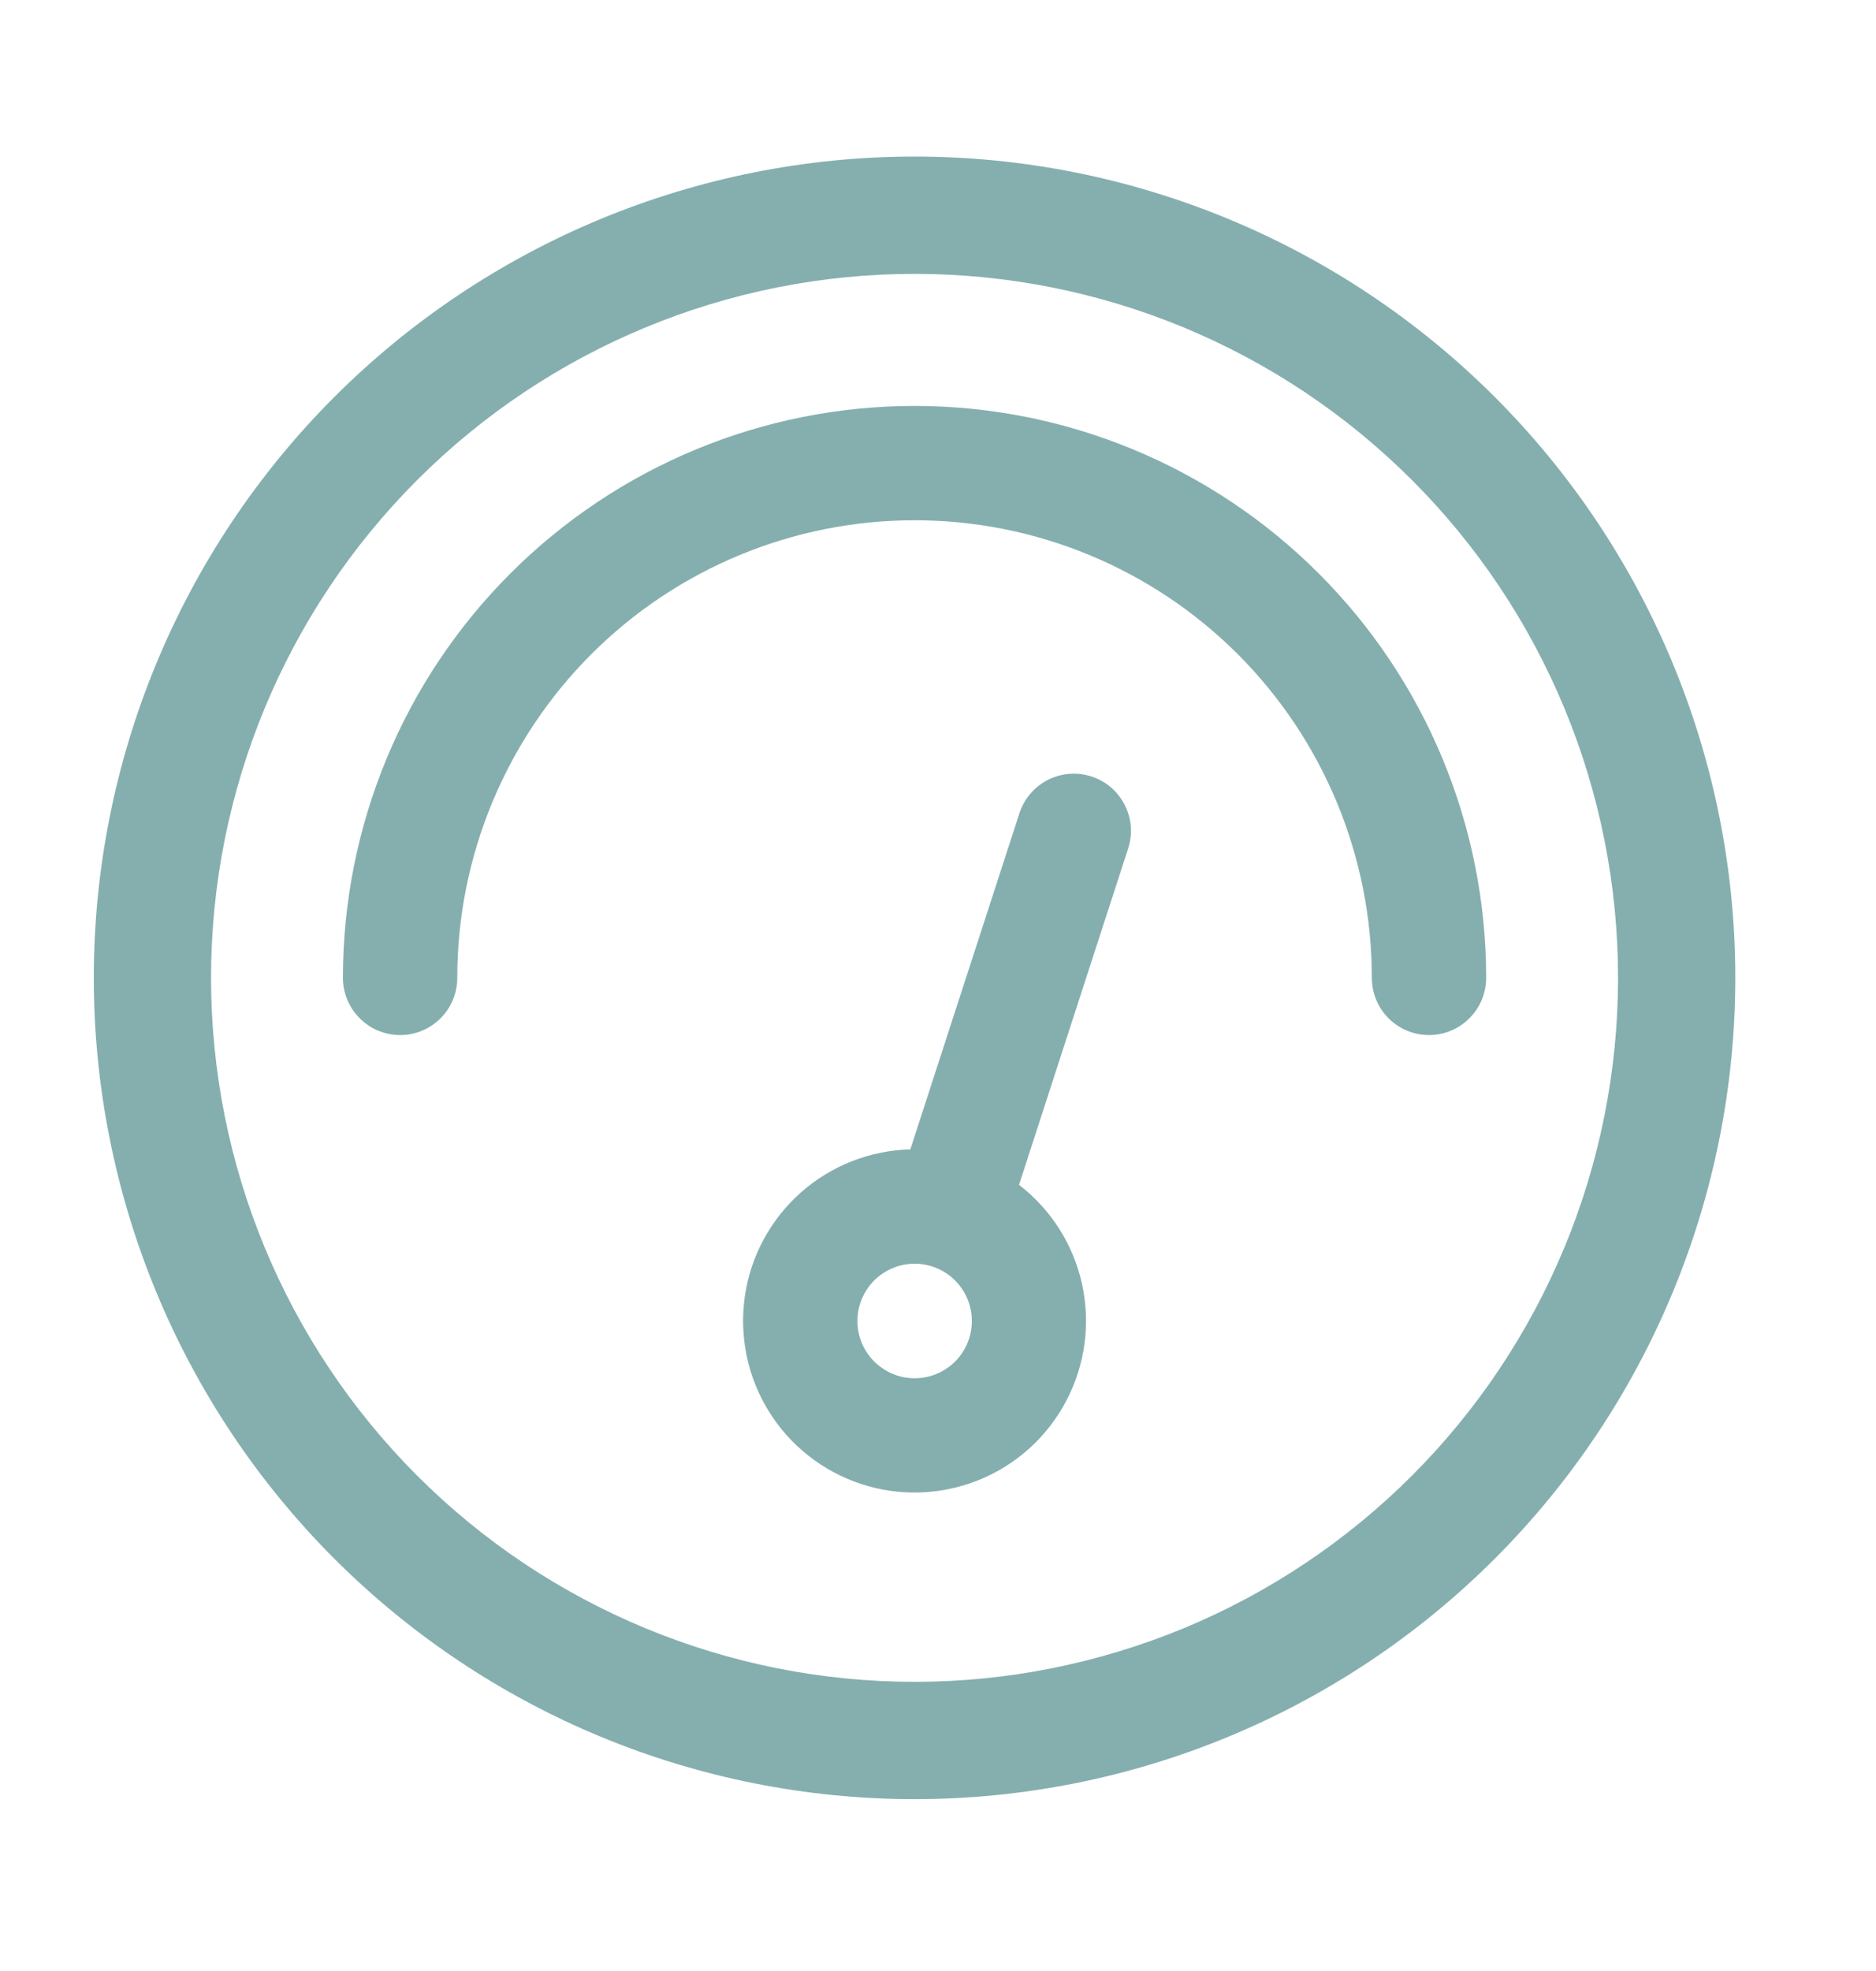
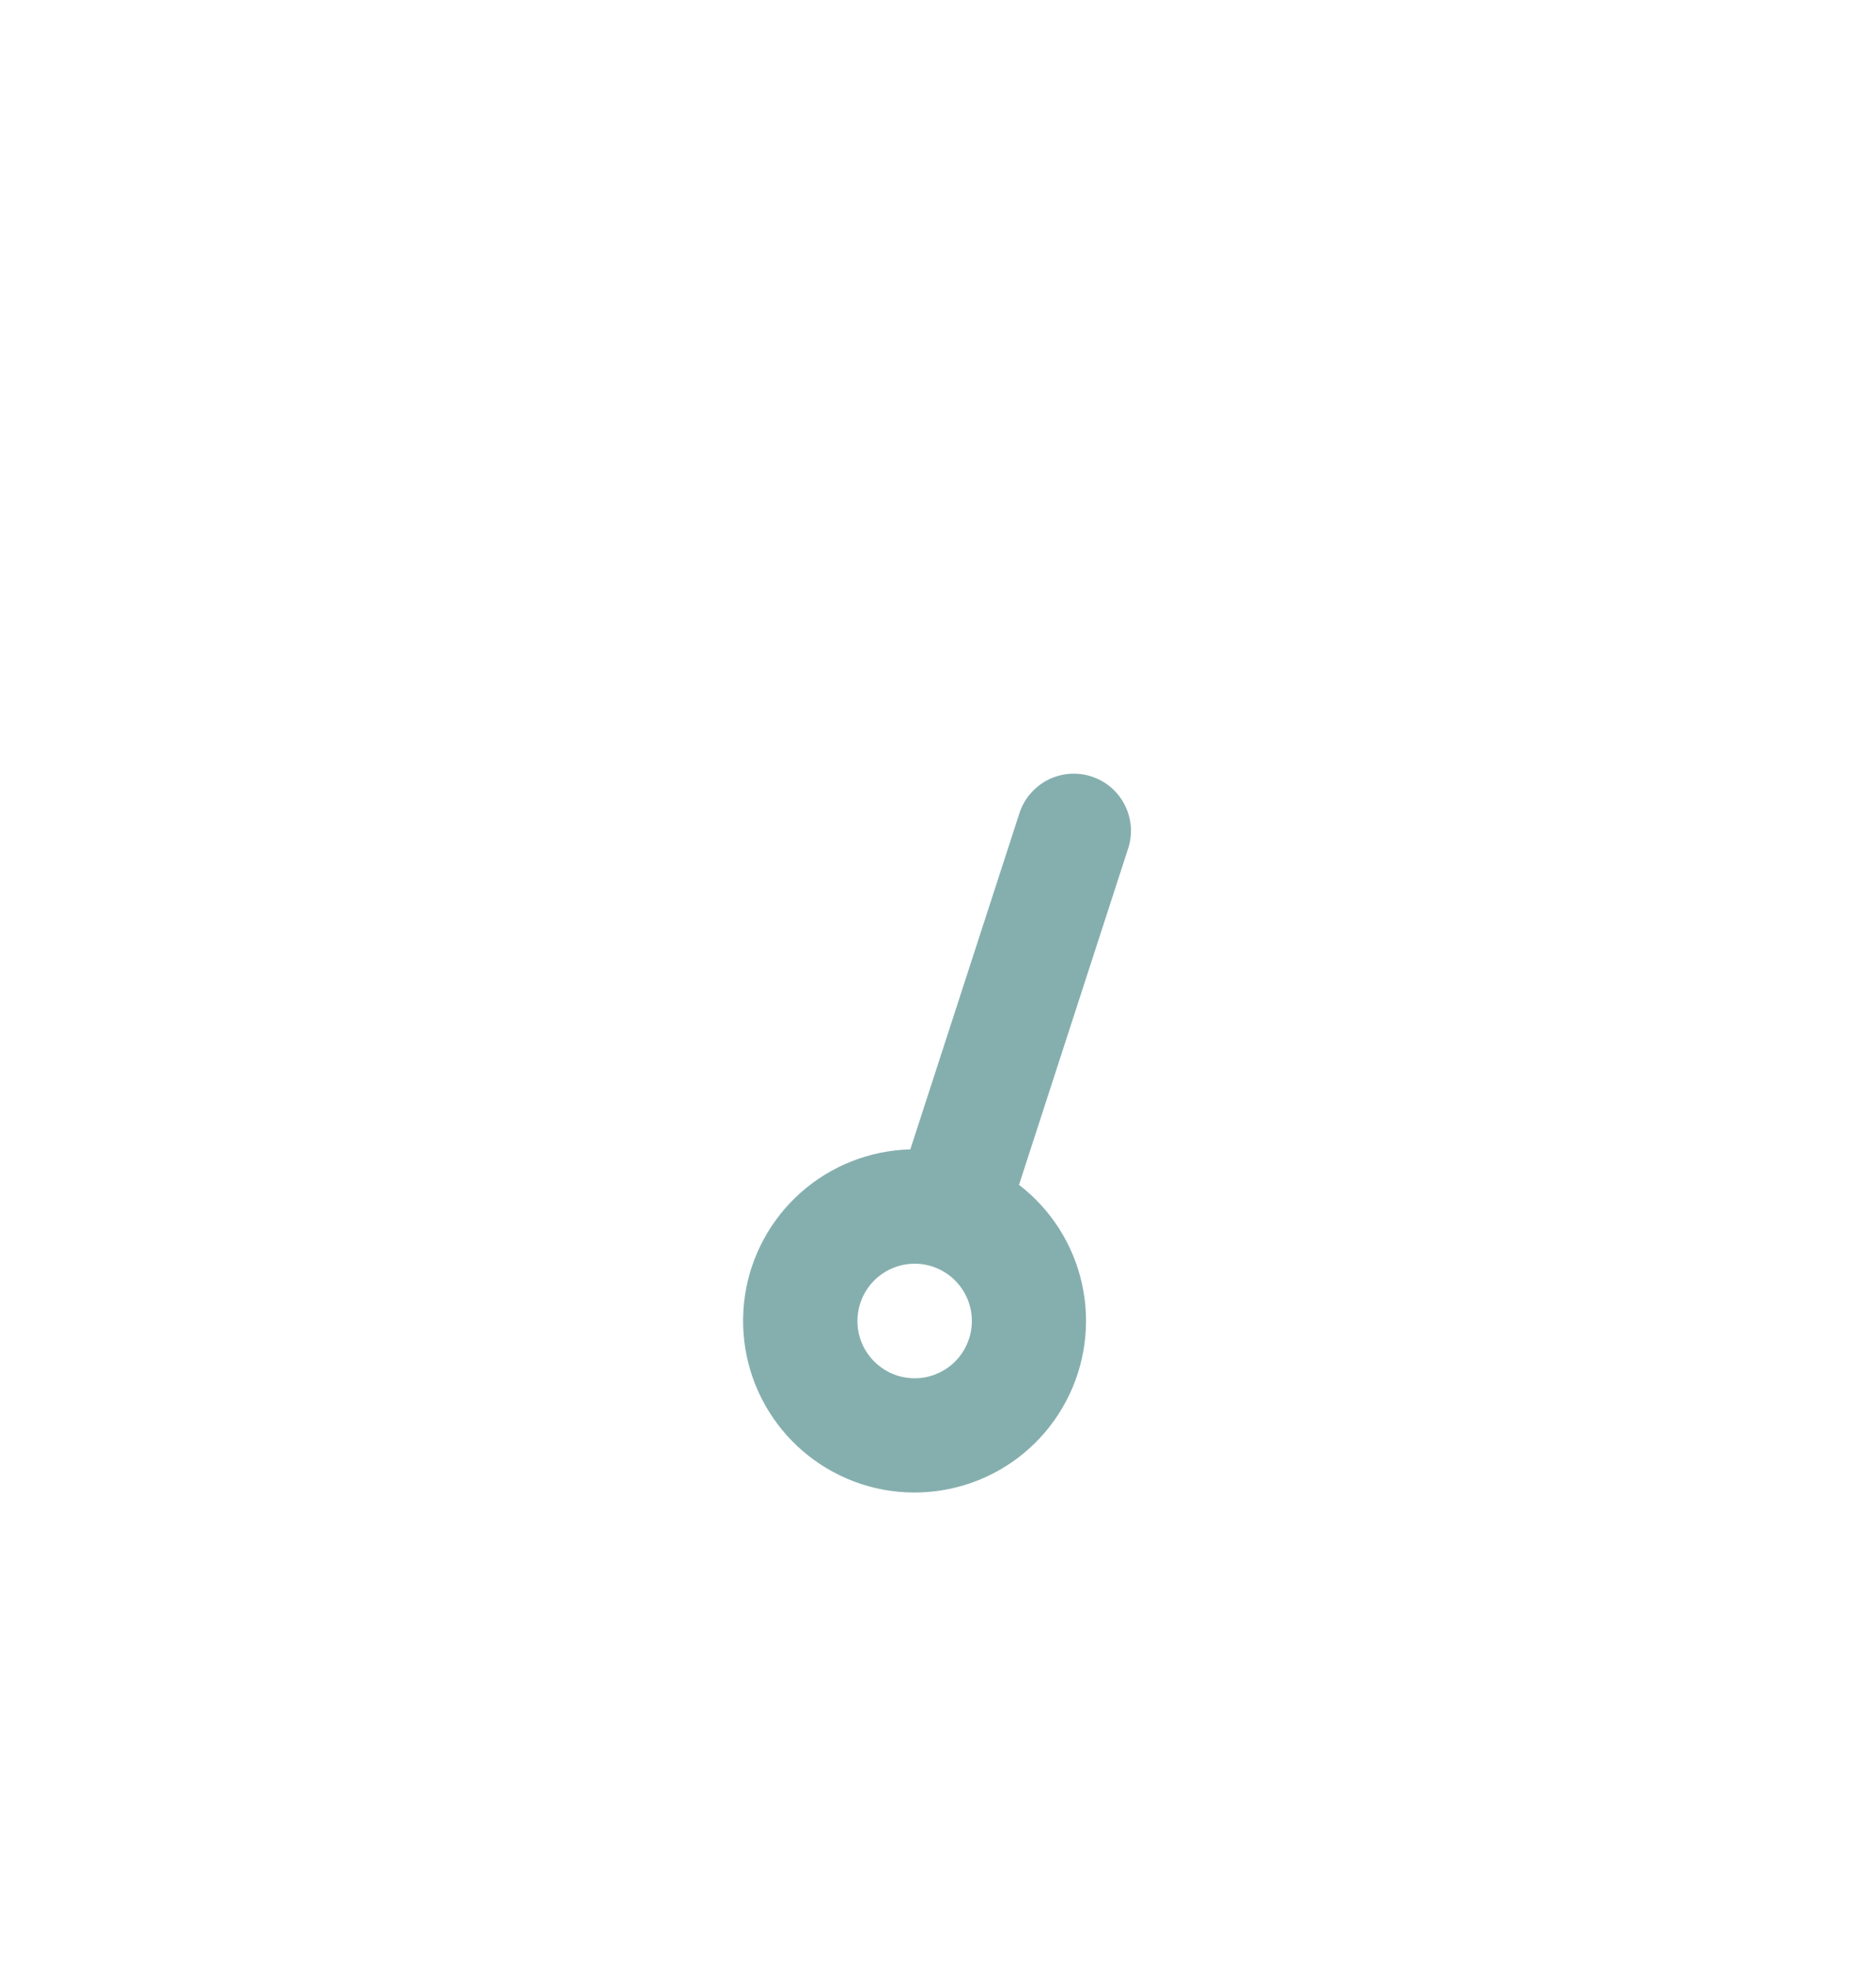
<svg xmlns="http://www.w3.org/2000/svg" width="20" height="21" viewBox="0 0 20 21" fill="none">
-   <path d="M9.75 17.919C10.735 17.919 11.71 17.724 12.62 17.348C13.53 16.971 14.357 16.418 15.053 15.722C15.75 15.025 16.302 14.198 16.679 13.289C17.056 12.379 17.25 11.403 17.25 10.418C17.25 9.434 17.056 8.458 16.679 7.548C16.302 6.638 15.75 5.812 15.053 5.115C14.357 4.419 13.53 3.866 12.62 3.489C11.71 3.112 10.735 2.918 9.75 2.918C7.761 2.918 5.853 3.709 4.447 5.115C3.04 6.522 2.25 8.429 2.25 10.418C2.25 12.408 3.04 14.315 4.447 15.722C5.853 17.128 7.761 17.919 9.75 17.919ZM9.75 19.169C7.429 19.169 5.204 18.247 3.563 16.606C1.922 14.965 1 12.739 1 10.418C1 8.098 1.922 5.872 3.563 4.231C5.204 2.59 7.429 1.668 9.75 1.668C12.071 1.668 14.296 2.59 15.937 4.231C17.578 5.872 18.5 8.098 18.5 10.418C18.5 12.739 17.578 14.965 15.937 16.606C14.296 18.247 12.071 19.169 9.75 19.169Z" fill="#85AFAE" />
-   <path d="M3.656 10.418C3.656 8.802 4.298 7.252 5.441 6.11C6.584 4.967 8.134 4.325 9.75 4.325C11.366 4.325 12.916 4.967 14.059 6.11C15.202 7.252 15.844 8.802 15.844 10.418C15.844 10.58 15.78 10.735 15.665 10.849C15.551 10.964 15.396 11.028 15.234 11.028C15.073 11.028 14.918 10.964 14.803 10.849C14.689 10.735 14.625 10.58 14.625 10.418C14.625 9.126 14.111 7.886 13.197 6.971C12.283 6.057 11.043 5.543 9.75 5.543C8.457 5.543 7.217 6.057 6.303 6.971C5.389 7.886 4.875 9.126 4.875 10.418C4.875 10.58 4.811 10.735 4.697 10.849C4.582 10.964 4.427 11.028 4.266 11.028C4.104 11.028 3.949 10.964 3.835 10.849C3.72 10.735 3.656 10.58 3.656 10.418Z" fill="#85AFAE" />
  <path d="M10.864 12.624C11.206 12.887 11.444 13.262 11.536 13.683C11.628 14.104 11.568 14.545 11.367 14.926C11.166 15.308 10.837 15.606 10.437 15.768C10.037 15.93 9.593 15.946 9.183 15.812C8.773 15.678 8.424 15.404 8.197 15.038C7.969 14.671 7.879 14.236 7.941 13.809C8.003 13.383 8.215 12.992 8.537 12.706C8.86 12.42 9.274 12.257 9.705 12.246L10.866 8.671C10.89 8.594 10.929 8.522 10.981 8.461C11.033 8.399 11.097 8.348 11.168 8.311C11.24 8.274 11.318 8.252 11.398 8.245C11.479 8.239 11.559 8.248 11.636 8.273C11.713 8.298 11.784 8.338 11.845 8.39C11.906 8.443 11.956 8.507 11.992 8.579C12.028 8.651 12.05 8.729 12.056 8.81C12.061 8.89 12.051 8.971 12.025 9.047L10.864 12.623V12.624ZM9.562 14.655C9.638 14.679 9.719 14.689 9.798 14.683C9.878 14.677 9.956 14.655 10.028 14.618C10.099 14.582 10.163 14.532 10.215 14.471C10.267 14.41 10.306 14.34 10.331 14.263C10.356 14.187 10.365 14.107 10.359 14.027C10.353 13.947 10.331 13.869 10.295 13.798C10.258 13.726 10.208 13.663 10.148 13.611C10.087 13.559 10.016 13.519 9.94 13.494C9.786 13.444 9.619 13.457 9.474 13.531C9.33 13.604 9.221 13.732 9.171 13.886C9.121 14.039 9.134 14.207 9.207 14.351C9.281 14.495 9.408 14.604 9.562 14.655Z" fill="#85AFAE" />
</svg>